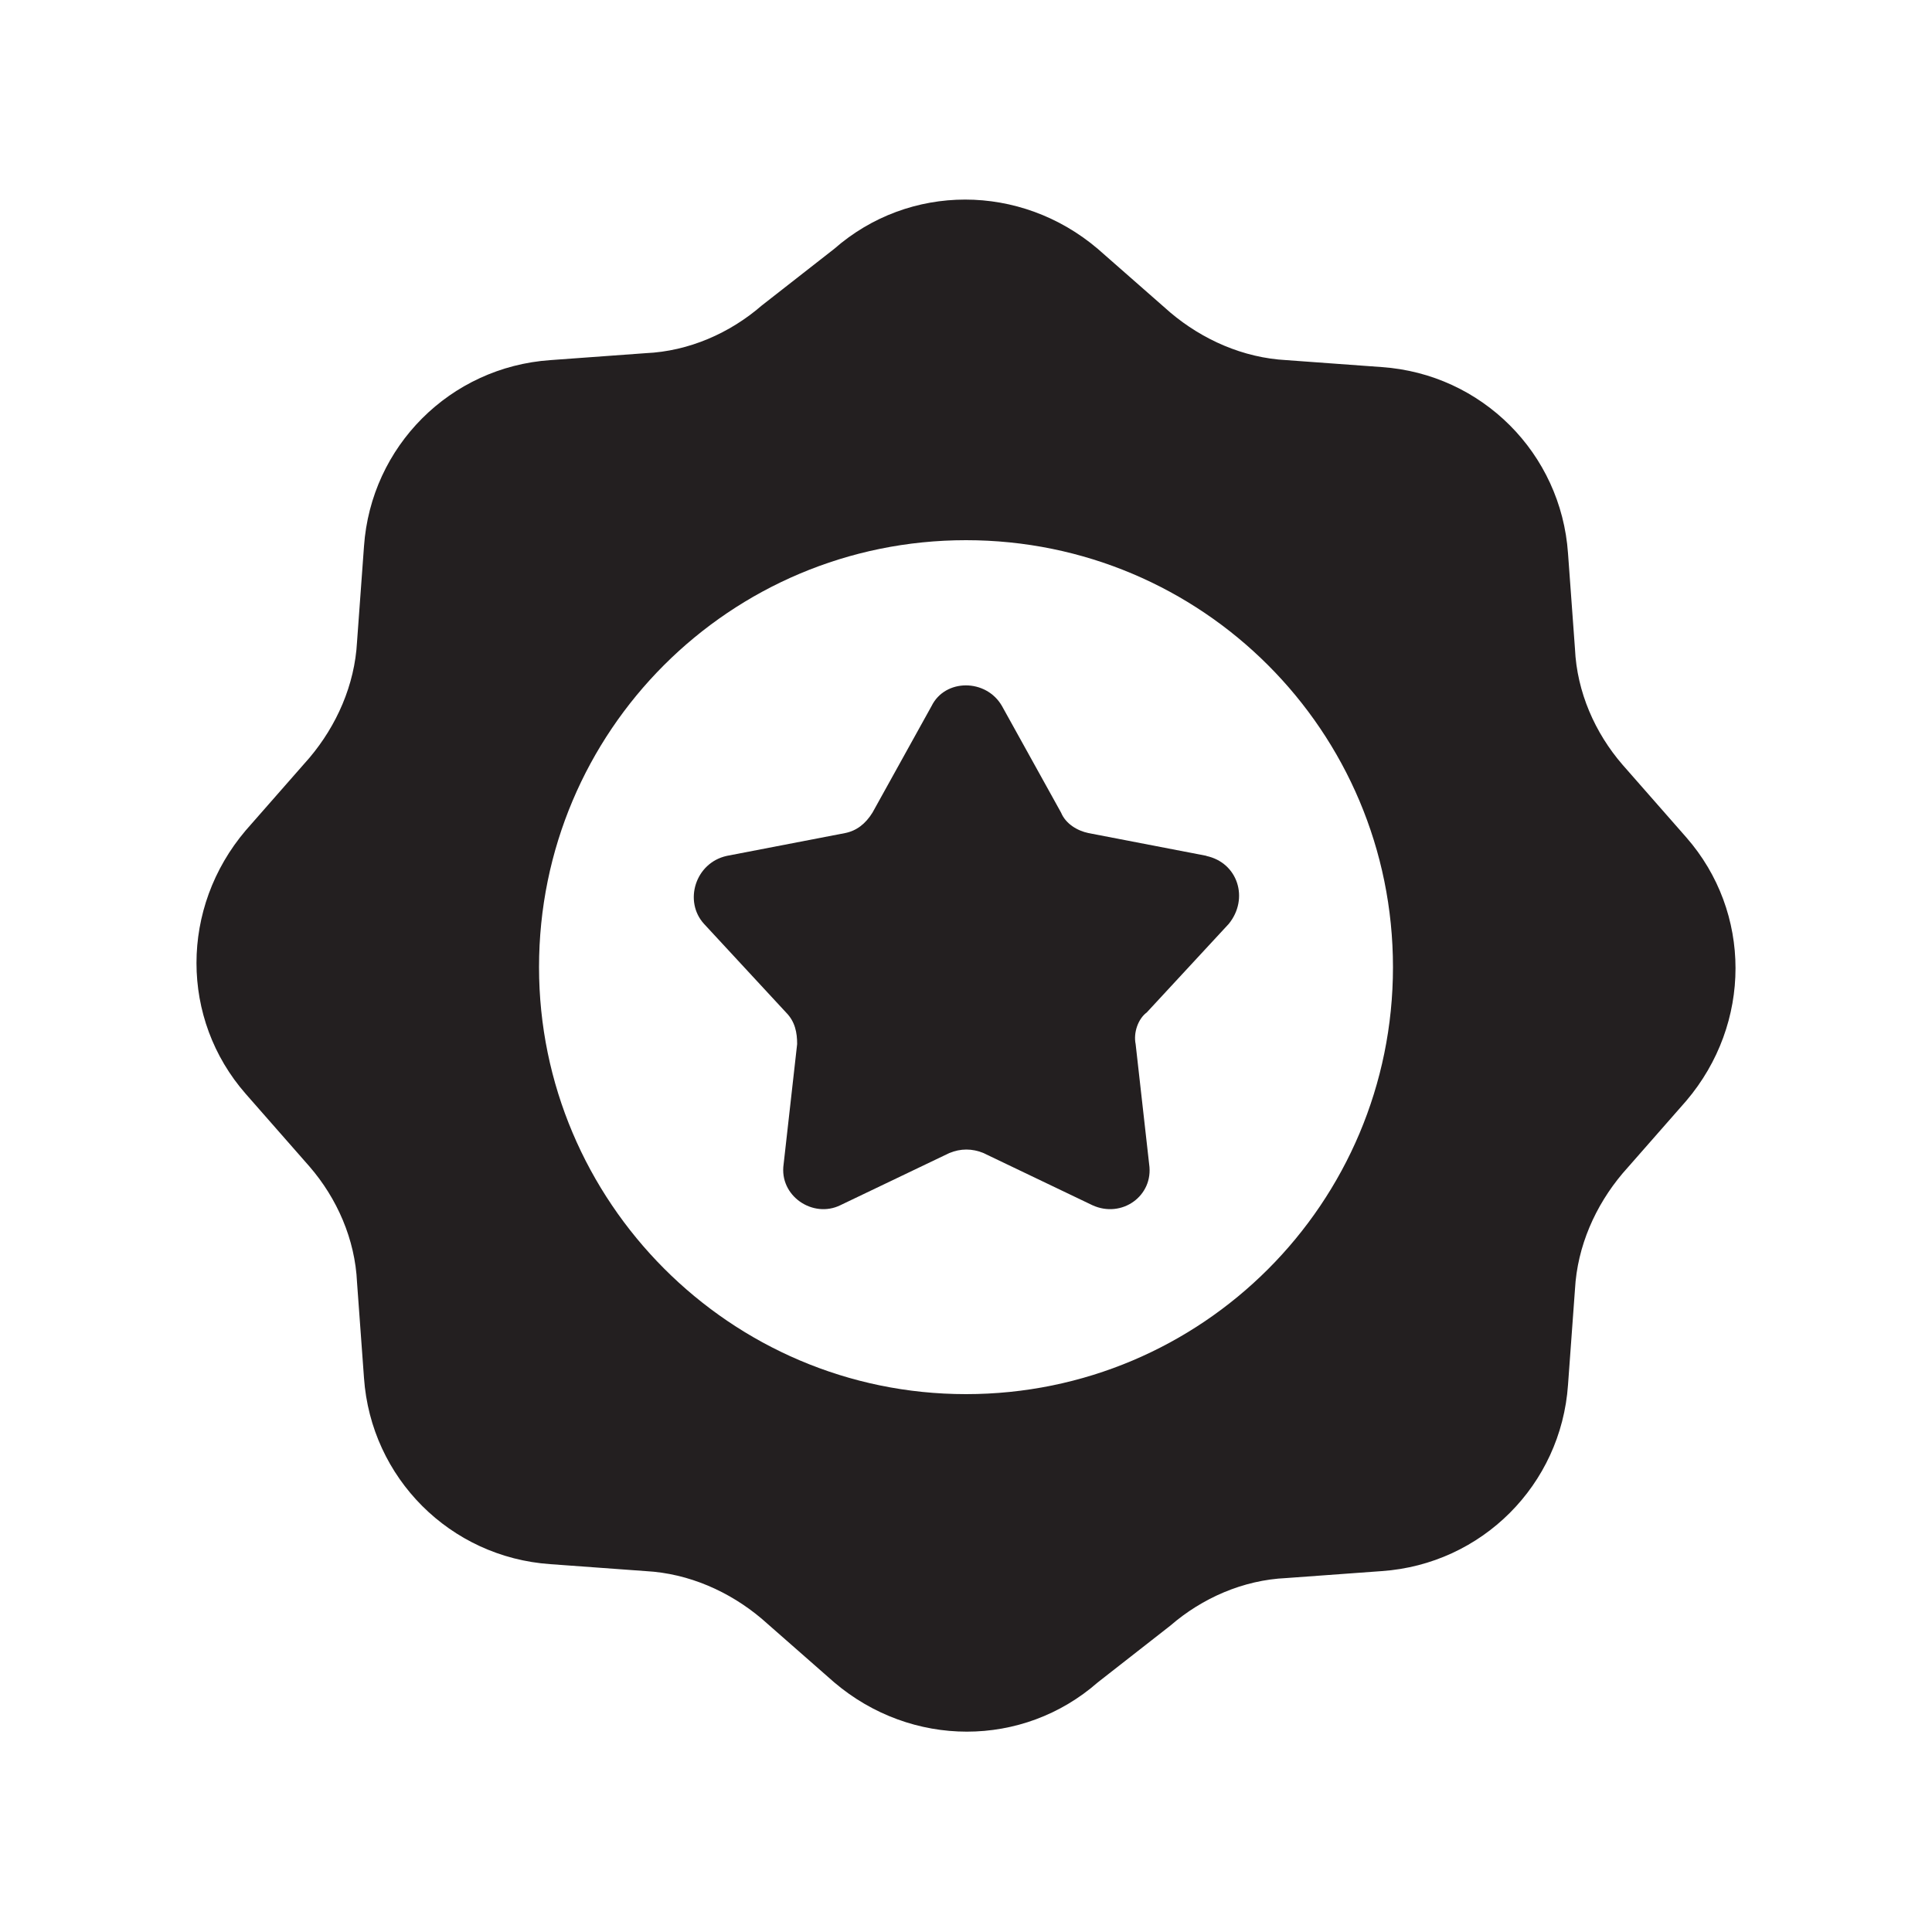
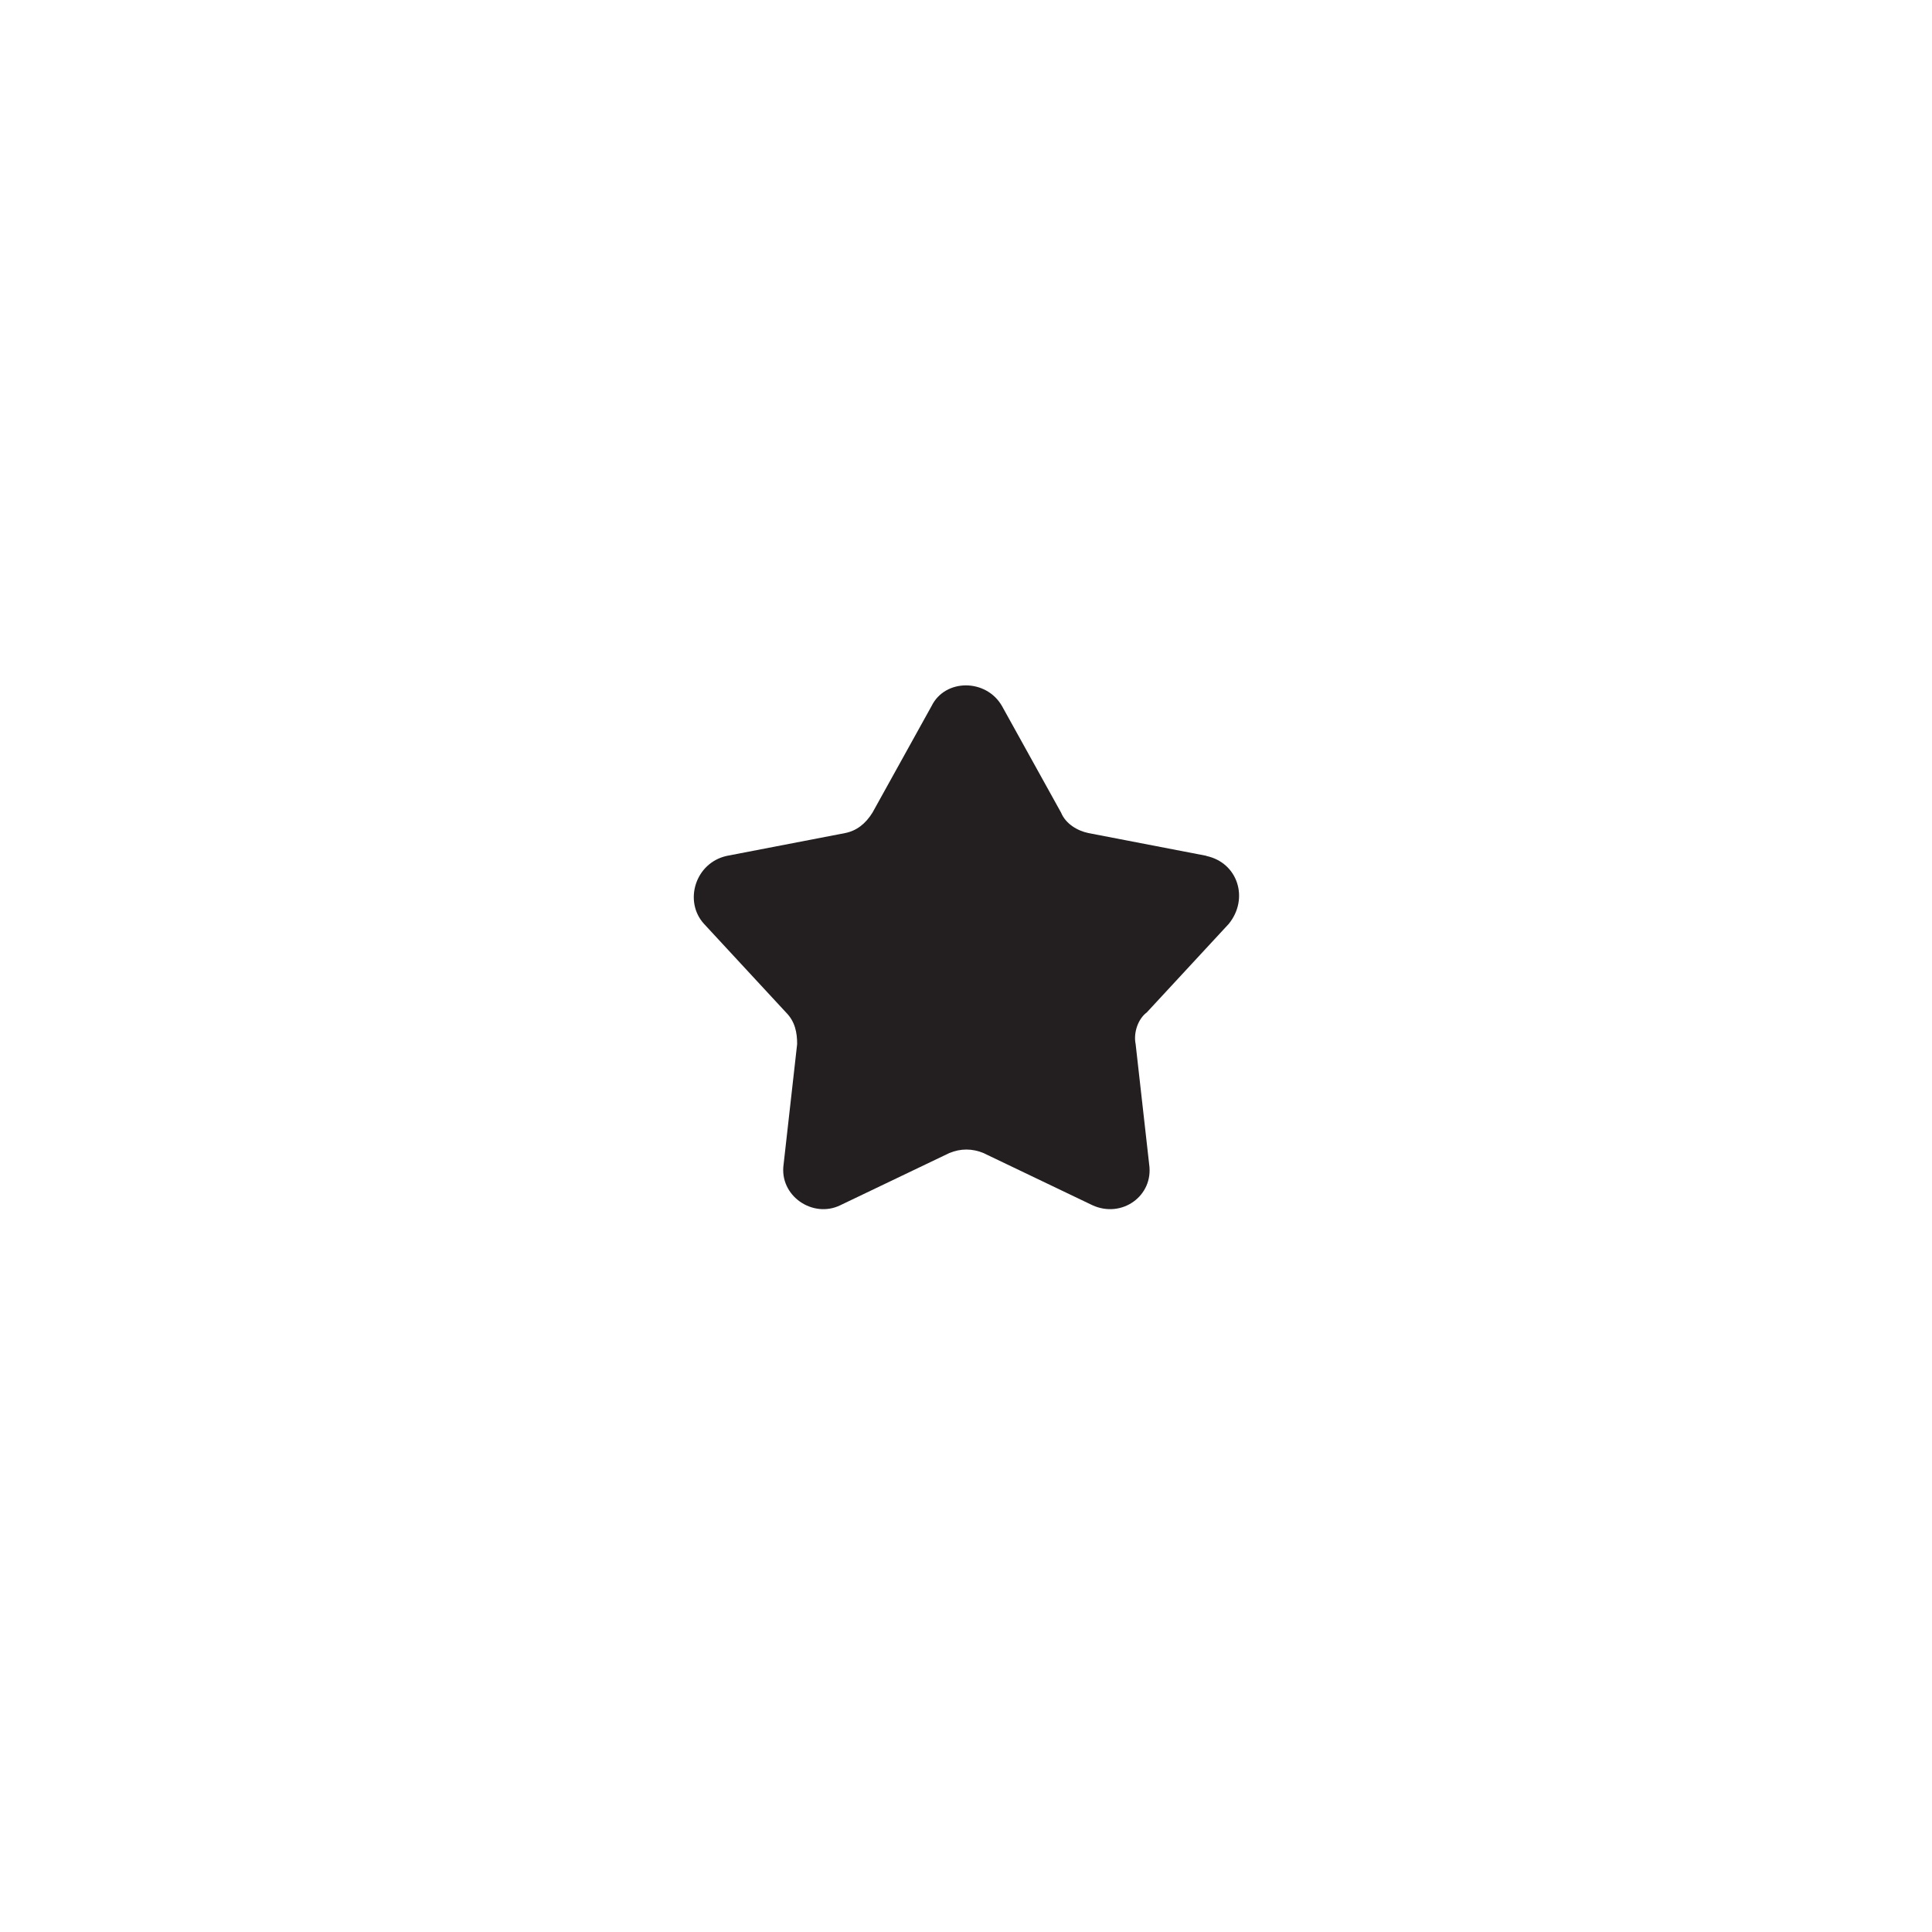
<svg xmlns="http://www.w3.org/2000/svg" id="Layer_1" data-name="Layer 1" viewBox="0 0 50 50">
  <defs>
    <style>
      .cls-1 {
        fill: #231f20;
      }
    </style>
  </defs>
-   <path class="cls-1" d="M30.29,42.07c.82-.71,1.88-1.18,3-1.23l2.47-.18c2.59-.18,4.64-2.23,4.82-4.82l.18-2.47c.06-1.12.53-2.17,1.23-3l1.65-1.88c1.7-2,1.7-4.88,0-6.82l-1.65-1.88c-.71-.82-1.18-1.88-1.23-3l-.18-2.47c-.18-2.59-2.23-4.64-4.82-4.82l-2.47-.18c-1.12-.06-2.17-.53-3-1.23l-1.88-1.65c-2-1.7-4.88-1.7-6.82,0l-1.88,1.47c-.82.71-1.88,1.18-3,1.23l-2.47.18c-2.59.18-4.64,2.23-4.82,4.82l-.18,2.47c-.06,1.12-.53,2.17-1.23,3l-1.65,1.88c-1.7,2-1.7,4.88,0,6.82l1.65,1.88c.71.82,1.18,1.88,1.23,3l.18,2.47c.18,2.59,2.23,4.64,4.82,4.82l2.47.18c1.12.06,2.17.53,3,1.23l1.88,1.65c2,1.7,4.88,1.7,6.82,0l1.88-1.47ZM13.95,25.03c0-6.11,4.94-11.05,11.05-11.05s11.05,4.94,11.05,11.05-4.94,11.05-11.05,11.05-11.05-4.99-11.05-11.05Z" />
  <path class="cls-1" d="M31.23,22.15l-3.06-.59c-.29-.06-.59-.24-.71-.53l-1.53-2.76c-.41-.71-1.47-.71-1.82,0l-1.53,2.76c-.18.29-.41.47-.71.53l-3.06.59c-.82.18-1.12,1.18-.59,1.76l2.12,2.29c.24.24.29.53.29.82l-.35,3.11c-.12.82.76,1.41,1.47,1.06l2.82-1.35c.29-.12.59-.12.88,0l2.82,1.35c.76.35,1.59-.24,1.47-1.06l-.35-3.11c-.06-.29.06-.65.29-.82l2.12-2.29c.53-.65.24-1.59-.59-1.76Z" />
</svg>